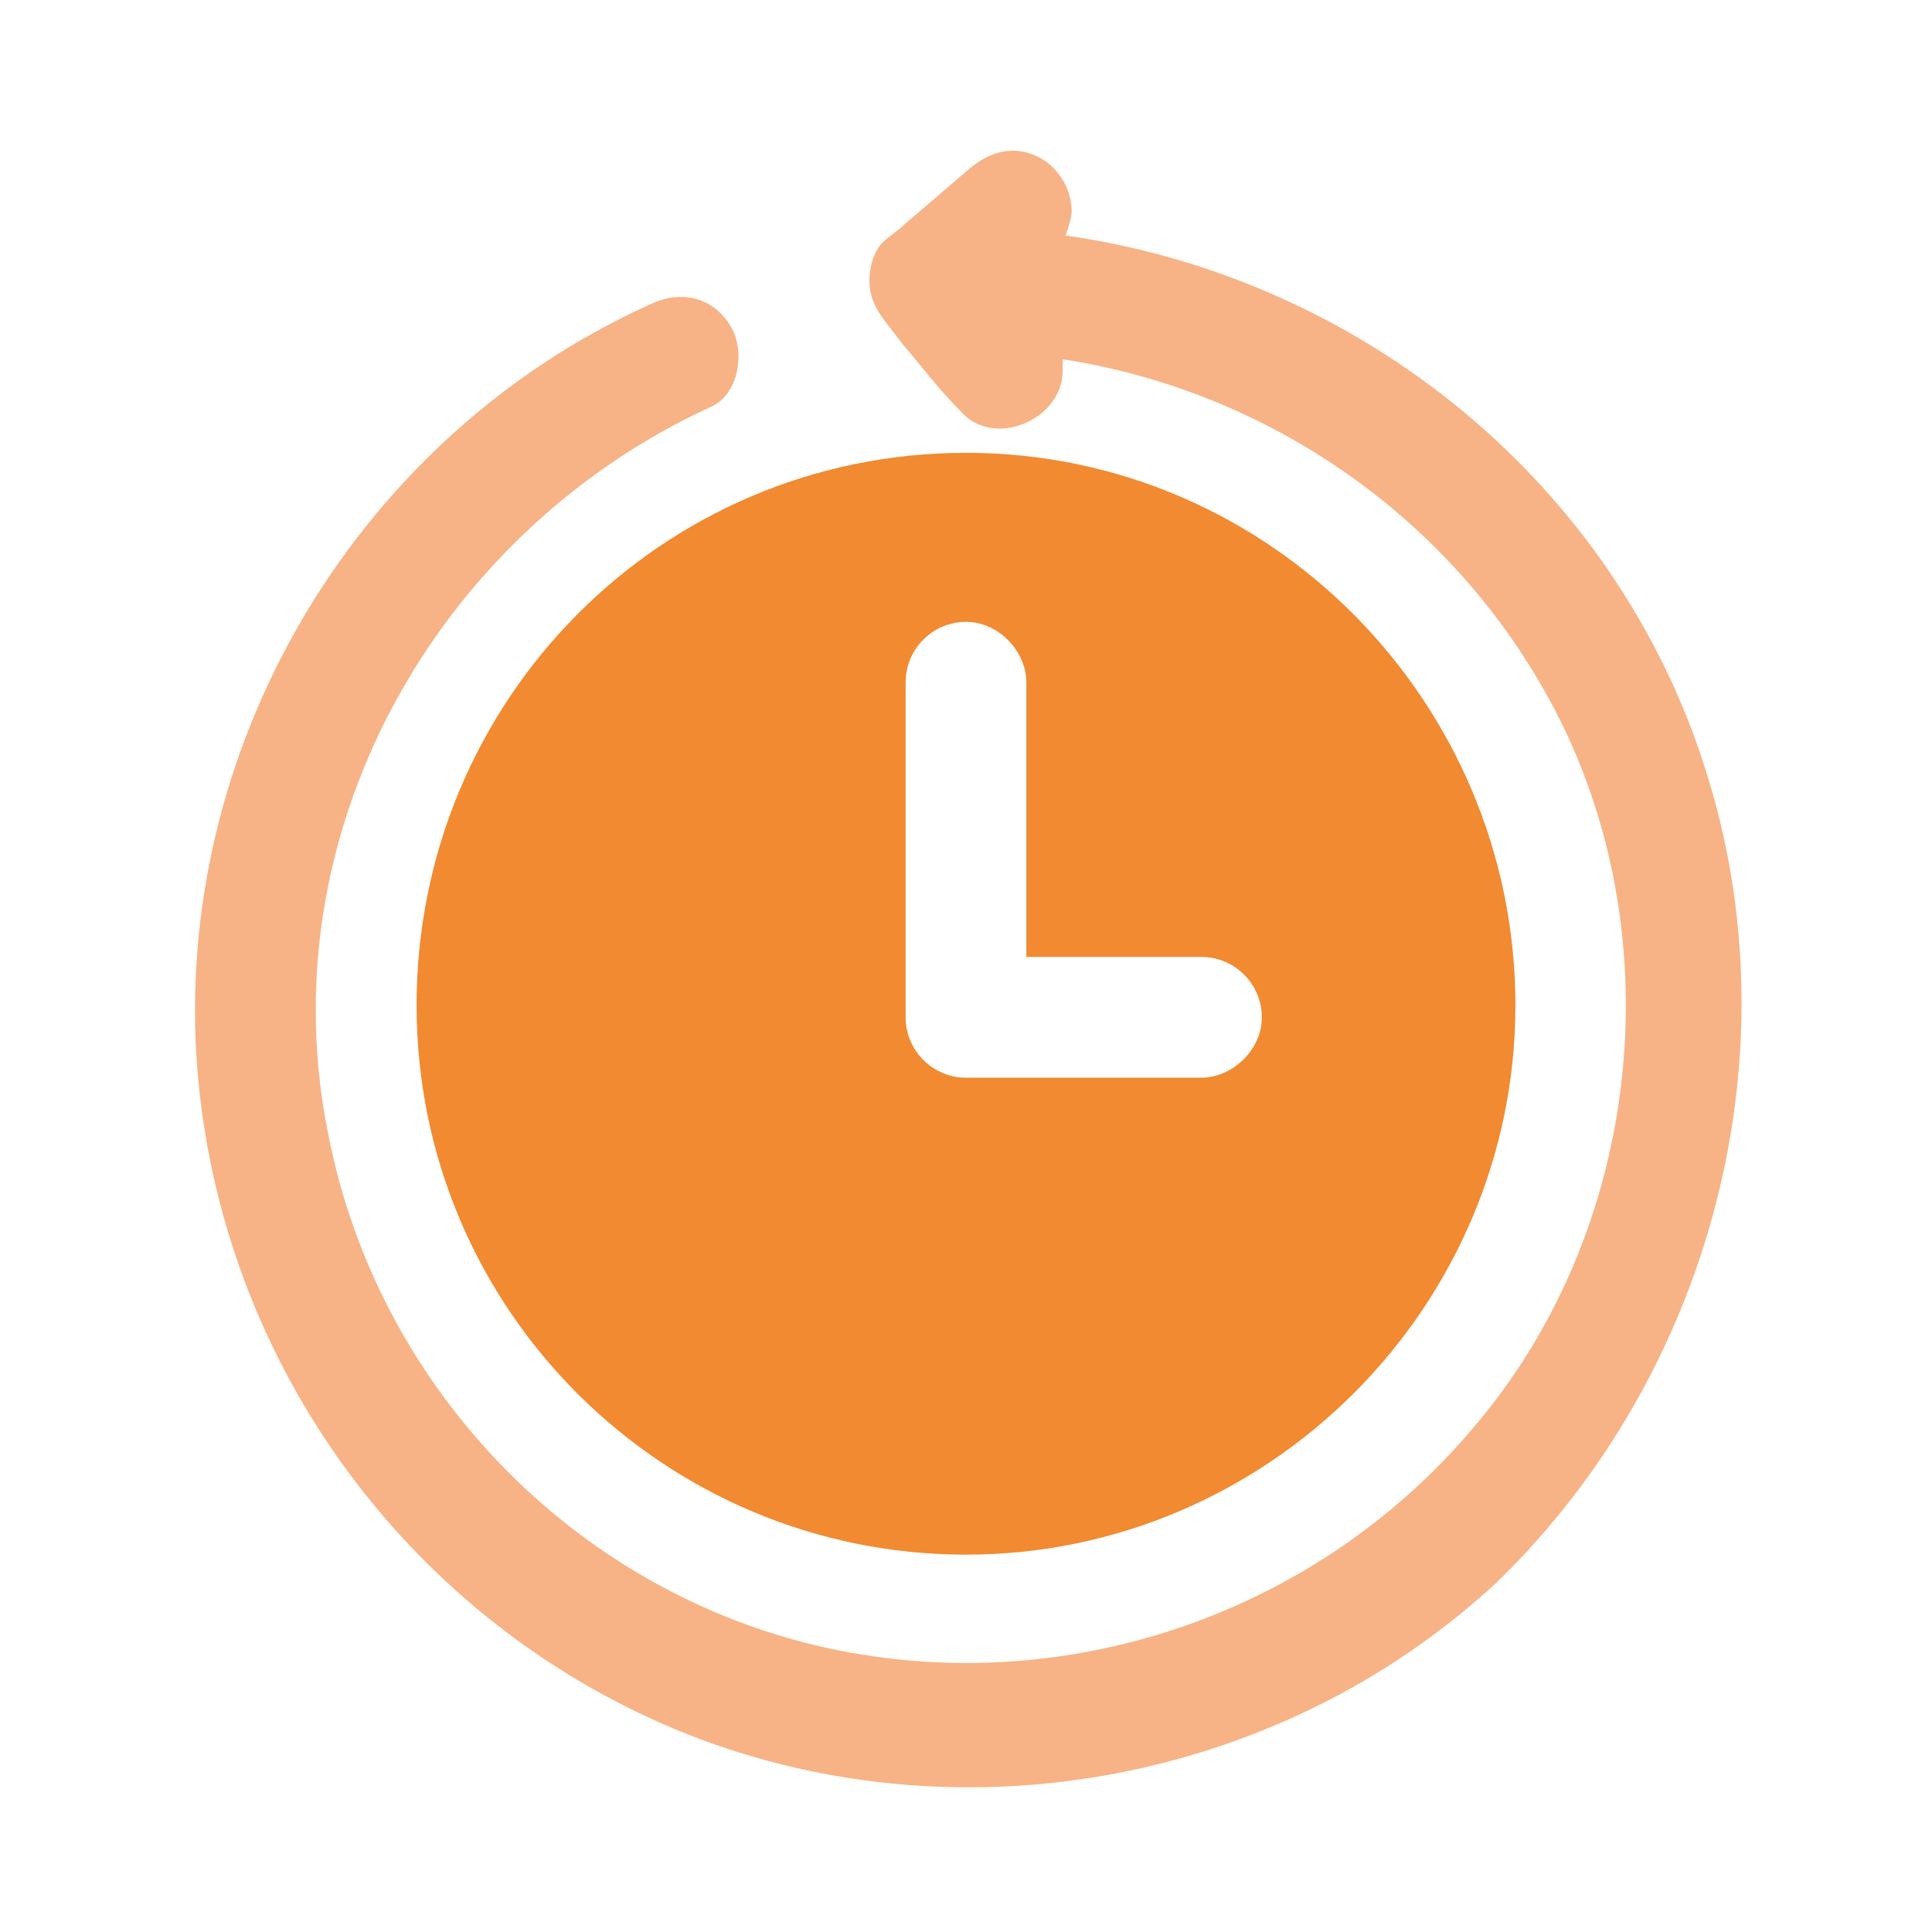
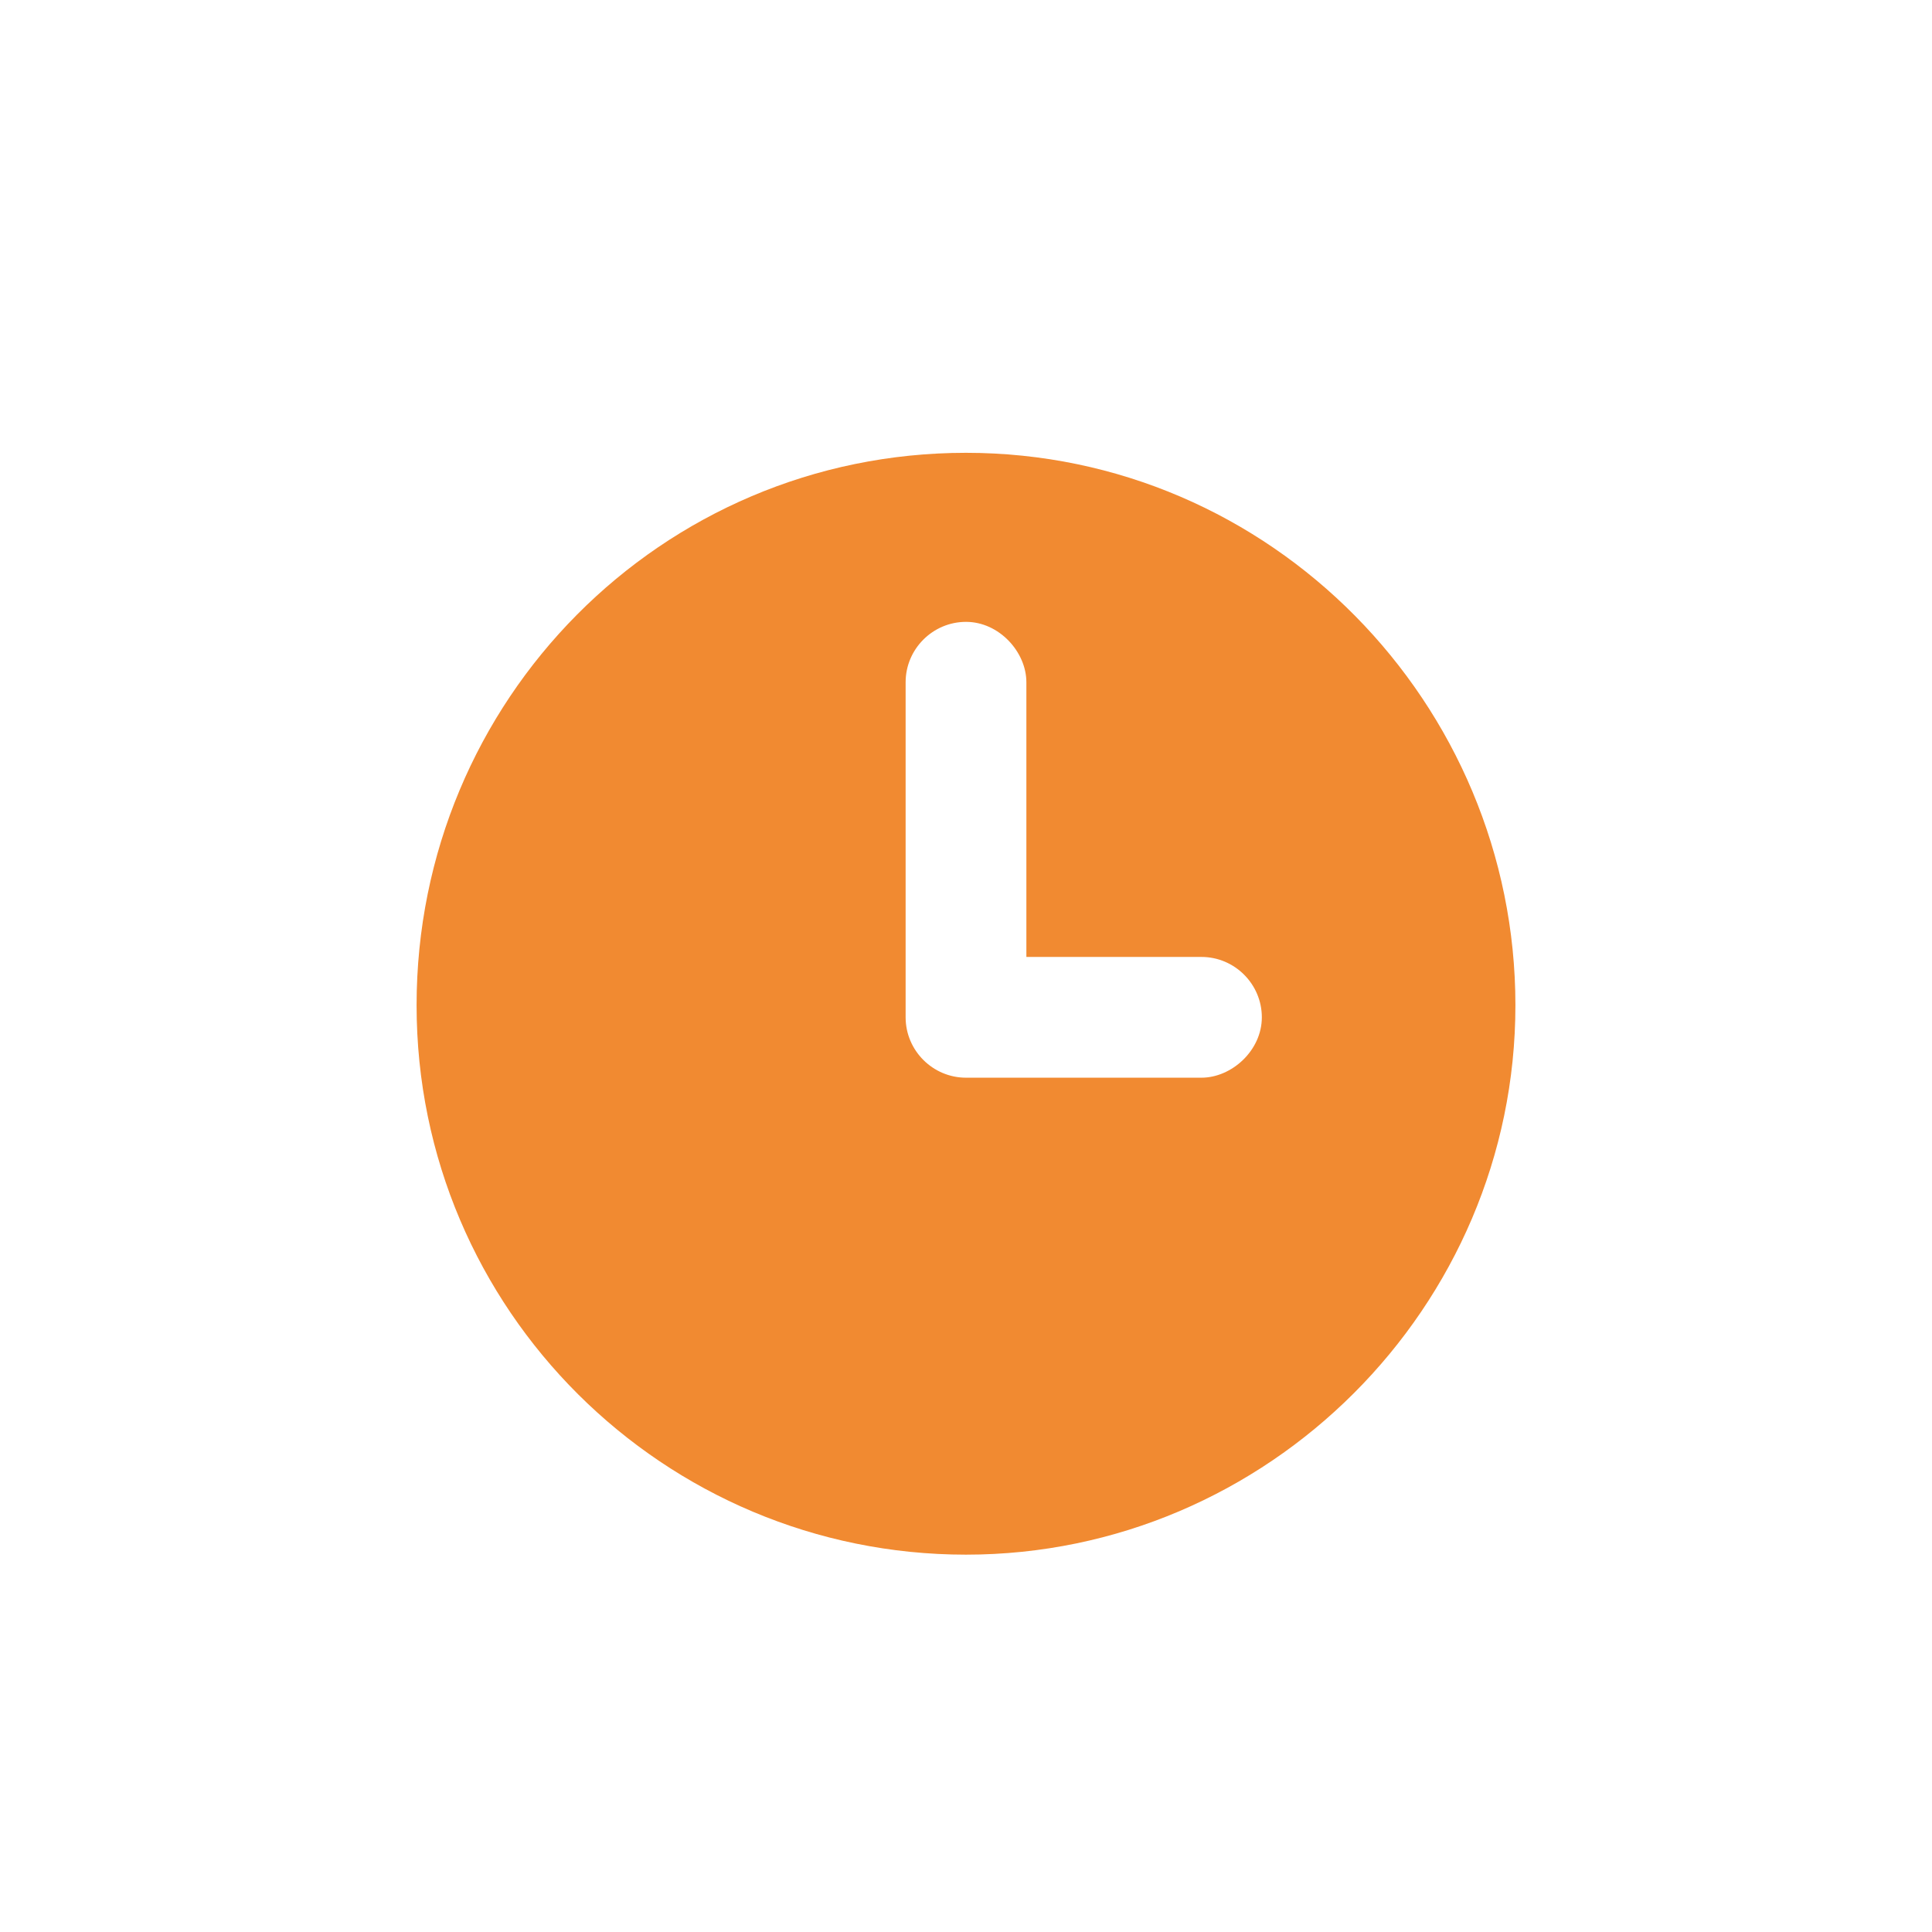
<svg xmlns="http://www.w3.org/2000/svg" id="Layer_1" version="1.1" viewBox="0 0 512 512">
  <defs>
    <style>
      .st0 {
        fill: #f18a31;
      }

      .st1 {
        fill: #f7b386;
      }
    </style>
  </defs>
  <path class="st0" d="M110.4,266.4c0,80.8,65.6,145.6,145.6,145.6s145.6-65.6,145.6-145.6-64.8-146.4-145.6-146.4-145.6,65.6-145.6,146.4ZM240,258.4v-77.6c0-8.8,7.2-16,16-16s16,8,16,16v72.8h46.4c8.8,0,16,7.2,16,16s-8,16-16,16h-62.4c-8.8,0-16-7.2-16-16v-11.2h0Z" />
-   <path class="st1" d="M452,204c-24-76-91.2-130.4-169.6-141.6.8-2.4,1.6-4.8,1.6-6.4,0-6.4-4-12-8.8-14.4-6.4-3.2-12.8-1.6-18.4,3.2s-11.2,9.6-16.8,14.4c-2.4,2.4-5.6,4-7.2,6.4s-2.4,5.6-2.4,8.8c0,7.2,4.8,11.2,8.8,16.8,4.8,5.6,9.6,12,15.2,17.6,8.8,10.4,27.2,2.4,27.2-10.4v-3.2c56.8,8.8,107.2,44.8,132.8,97.6,28.8,60,19.2,135.2-24,185.6-43.2,51.2-112.8,73.6-177.6,56.8-64-16.8-112.8-69.6-125.6-133.6-16.8-80,28-160,100.8-193.6,8-3.2,9.6-15.2,5.6-21.6-4.8-8-13.6-9.6-21.6-5.6-76,34.4-124.8,114.4-120,198.4,4.8,79.2,54.4,148.8,127.2,179.2,73.6,30.4,160,14.4,217.6-39.2,56.8-55.2,79.2-140,55.2-215.2h0Z" />
</svg>